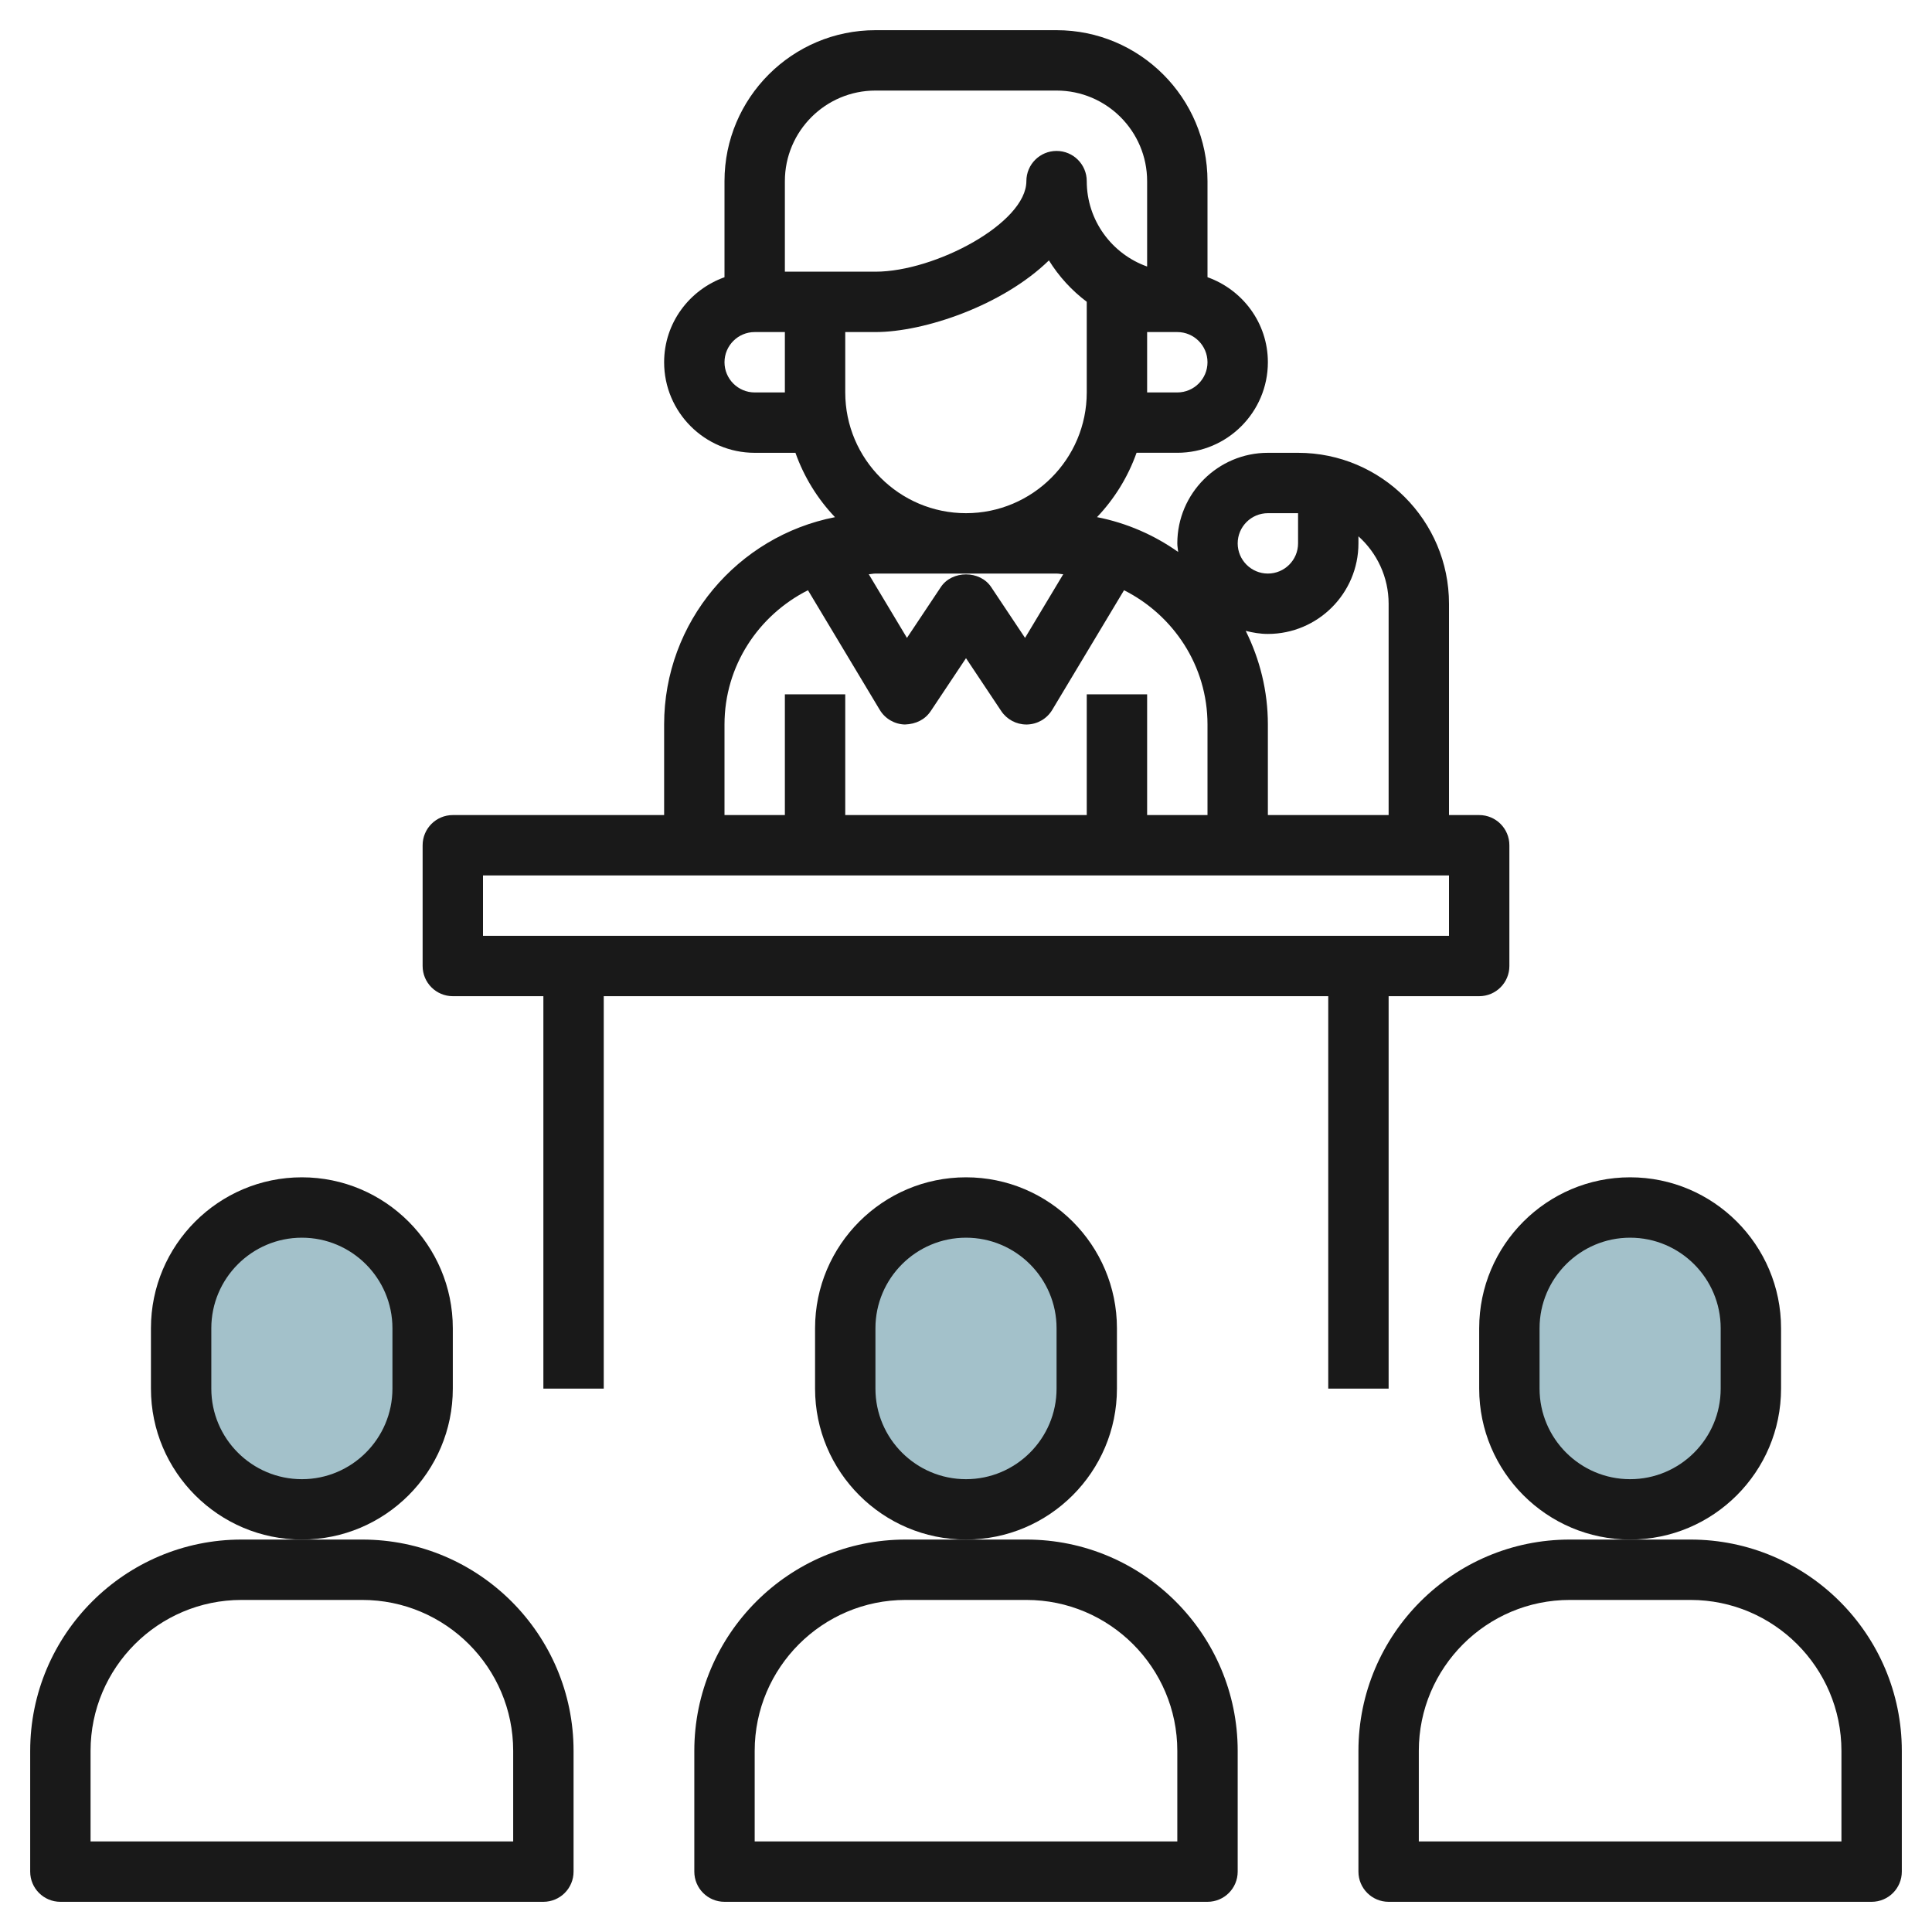
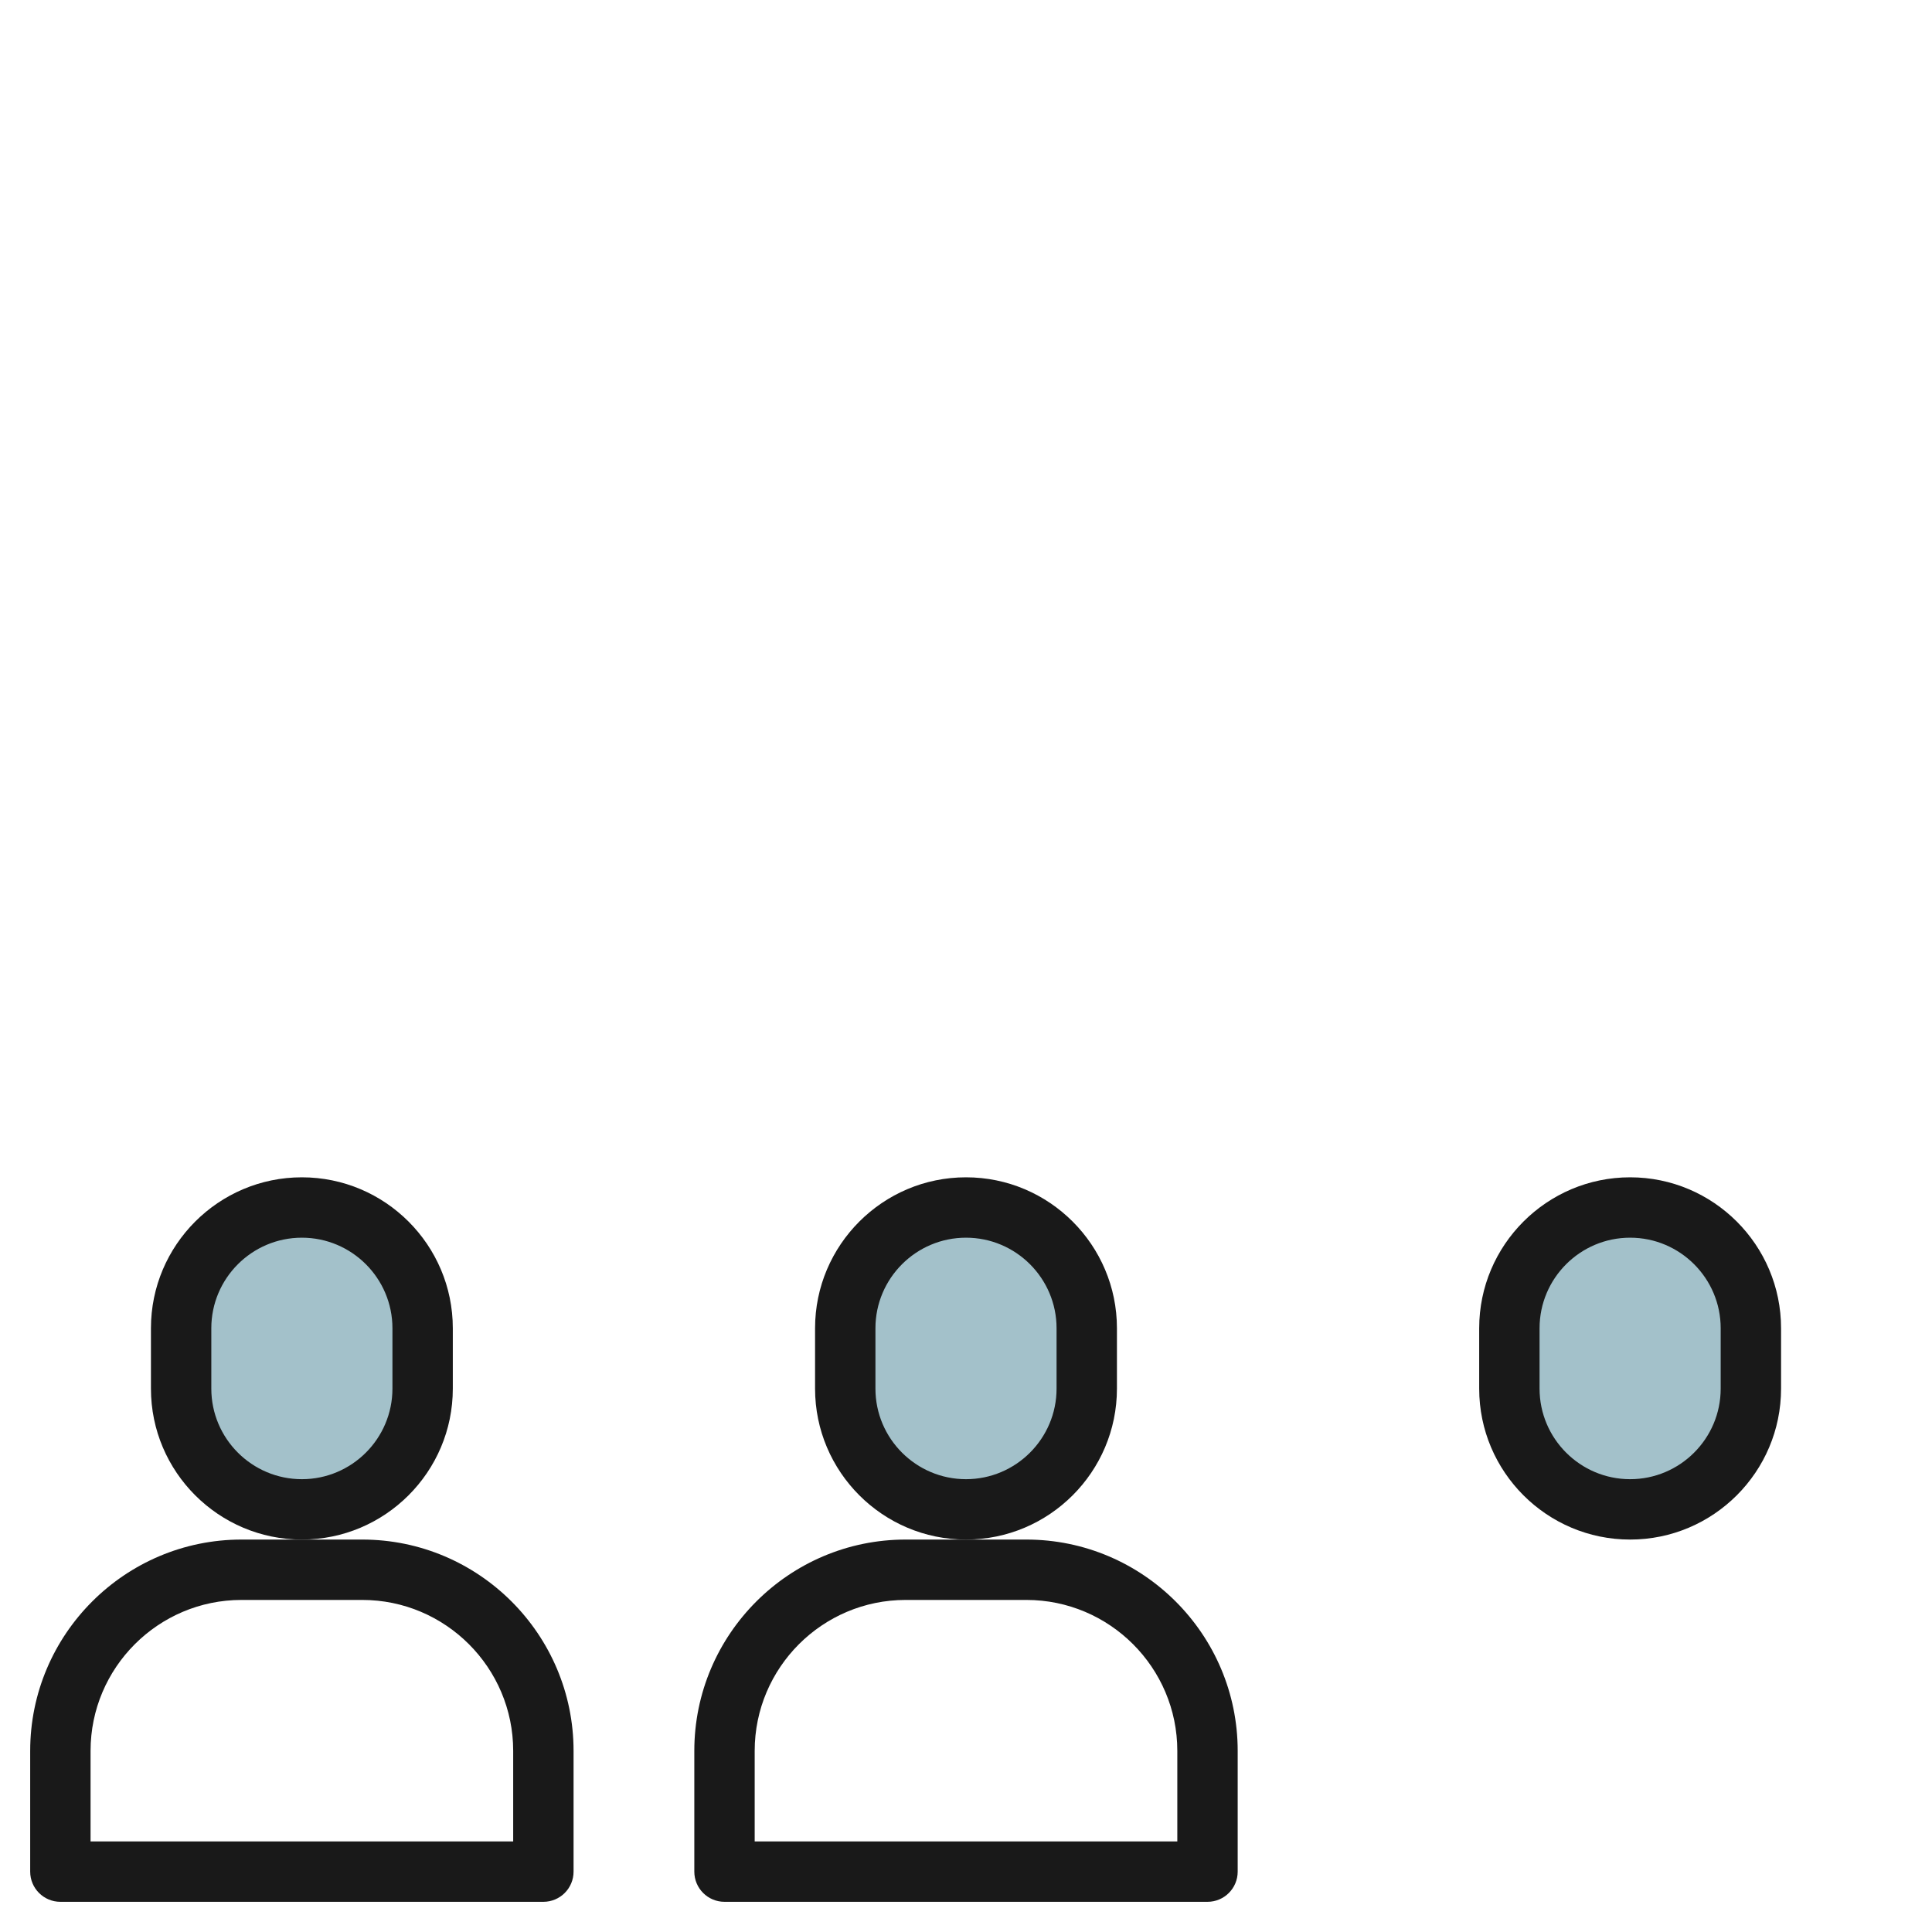
<svg xmlns="http://www.w3.org/2000/svg" id="Layer_3" enable-background="new 0 0 64 64" height="512" viewBox="0 0 64 64" width="512">
  <path d="m10 50c-2.209 0-4-1.791-4-4v-2c0-2.209 1.791-4 4-4 2.209 0 4 1.791 4 4v2c0 2.209-1.791 4-4 4z" fill="#a3c1ca" />
  <path d="m32 50c-2.209 0-4-1.791-4-4v-2c0-2.209 1.791-4 4-4 2.209 0 4 1.791 4 4v2c0 2.209-1.791 4-4 4z" fill="#a3c1ca" />
  <path d="m54 50c-2.209 0-4-1.791-4-4v-2c0-2.209 1.791-4 4-4 2.209 0 4 1.791 4 4v2c0 2.209-1.791 4-4 4z" fill="#a3c1ca" />
  <g fill="#191919">
    <path d="m15 46v-2c0-2.757-2.243-5-5-5s-5 2.243-5 5v2c0 2.757 2.243 5 5 5s5-2.243 5-5zm-2 0c0 1.654-1.346 3-3 3s-3-1.346-3-3v-2c0-1.654 1.346-3 3-3s3 1.346 3 3z" />
    <path d="m12 51h-2-2c-3.86 0-7 3.141-7 7v4c0 .553.448 1 1 1h16c.552 0 1-.447 1-1v-4c0-3.859-3.14-7-7-7zm5 10h-14v-3c0-2.757 2.243-5 5-5h4c2.757 0 5 2.243 5 5z" />
    <path d="m37 46v-2c0-2.757-2.243-5-5-5s-5 2.243-5 5v2c0 2.757 2.243 5 5 5s5-2.243 5-5zm-2 0c0 1.654-1.346 3-3 3s-3-1.346-3-3v-2c0-1.654 1.346-3 3-3s3 1.346 3 3z" />
    <path d="m34 51h-2-2c-3.86 0-7 3.141-7 7v4c0 .553.448 1 1 1h16c.552 0 1-.447 1-1v-4c0-3.859-3.14-7-7-7zm5 10h-14v-3c0-2.757 2.243-5 5-5h4c2.757 0 5 2.243 5 5z" />
    <path d="m59 46v-2c0-2.757-2.243-5-5-5s-5 2.243-5 5v2c0 2.757 2.243 5 5 5s5-2.243 5-5zm-2 0c0 1.654-1.346 3-3 3s-3-1.346-3-3v-2c0-1.654 1.346-3 3-3s3 1.346 3 3z" />
-     <path d="m56 51h-2-2c-3.86 0-7 3.141-7 7v4c0 .553.448 1 1 1h16c.552 0 1-.447 1-1v-4c0-3.859-3.14-7-7-7zm5 10h-14v-3c0-2.757 2.243-5 5-5h4c2.757 0 5 2.243 5 5z" />
-     <path d="m46 46v-13h3c.552 0 1-.447 1-1v-4c0-.553-.448-1-1-1h-1v-7c0-2.757-2.243-5-5-5h-1c-1.654 0-3 1.346-3 3 0 .098.02.19.029.285-.792-.56-1.703-.961-2.689-1.154.576-.605 1.025-1.329 1.31-2.132h1.35c1.654 0 3-1.346 3-3 0-1.302-.839-2.402-2-2.816v-3.183c0-2.757-2.243-5-5-5h-6c-2.757 0-5 2.243-5 5v3.184c-1.161.414-2 1.514-2 2.816 0 1.654 1.346 3 3 3h1.35c.285.803.734 1.527 1.31 2.132-3.22.627-5.66 3.467-5.66 6.868v3h-7c-.552 0-1 .447-1 1v4c0 .553.448 1 1 1h3v13h2v-13h24v13zm-1-28v-.234c.613.55 1 1.348 1 2.234v7h-4v-3c0-1.115-.269-2.165-.734-3.102.236.06.479.102.734.102 1.654 0 3-1.346 3-3zm-3-1h1v1c0 .552-.449 1-1 1s-1-.448-1-1 .449-1 1-1zm-13 2h6c.076 0 .146.019.221.022l-1.265 2.109-1.124-1.686c-.371-.557-1.293-.557-1.664 0l-1.124 1.686-1.265-2.109c.075-.003.145-.022.221-.022zm-1-6v-2h1c1.612 0 4.21-.876 5.747-2.374.329.531.755.996 1.253 1.371v3.003c0 2.206-1.794 4-4 4s-4-1.794-4-4zm11 0h-1v-2h1c.551 0 1 .448 1 1s-.449 1-1 1zm-13-7c0-1.654 1.346-3 3-3h6c1.654 0 3 1.346 3 3v2.829c-1.164-.413-2-1.525-2-2.829 0-.553-.448-1-1-1s-1 .447-1 1c0 1.391-3.026 3-5 3h-3zm-1 7c-.551 0-1-.448-1-1s.449-1 1-1h1v2zm-1 11c0-1.95 1.133-3.624 2.765-4.448l2.378 3.963c.176.294.491.477.833.485.367-.013.666-.161.856-.445l1.168-1.752 1.168 1.752c.186.278.498.445.832.445h.024c.343-.009.657-.191.833-.485l2.378-3.963c1.632.824 2.765 2.498 2.765 4.448v3h-2v-4h-2v4h-8v-4h-2v4h-2zm-8 5h32v2h-32z" />
  </g>
</svg>